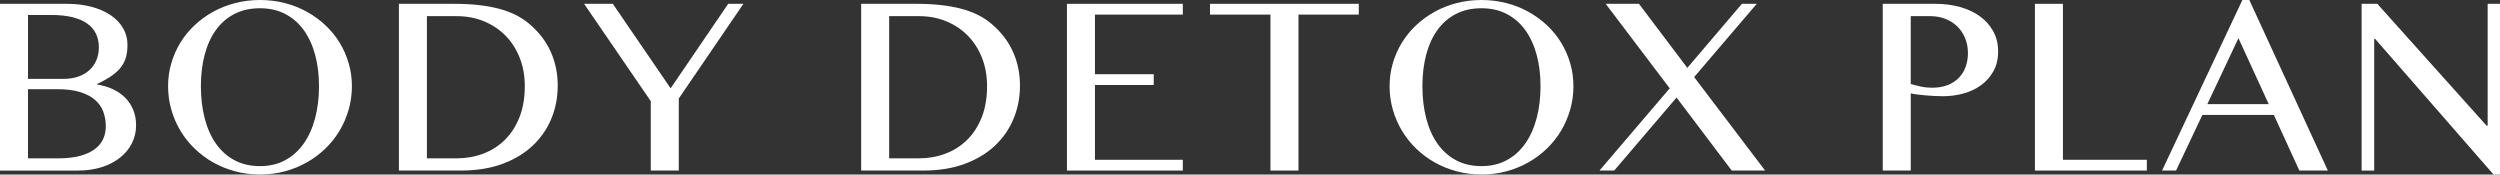
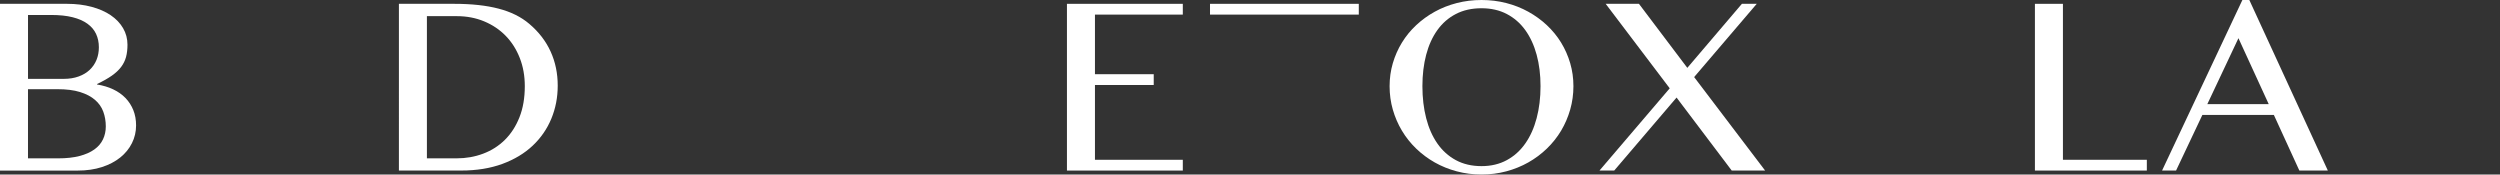
<svg xmlns="http://www.w3.org/2000/svg" id="_レイヤー_2" viewBox="0 0 165.224 11.533">
  <rect x="0" y="0" width="165.224" height="11.533" fill="#333333" stroke="none" />
  <defs>
    <style>.cls-1{fill:#fff;}</style>
  </defs>
  <g id="_レイアウト">
    <path class="cls-1" d="m0,.253h4.438c.585,0,1.123.066,1.614.198.49.131.911.316,1.262.553.351.238.623.522.819.855.195.332.292.698.292,1.099,0,.301-.032.569-.095.807-.064.236-.171.457-.325.661-.153.202-.358.395-.617.577-.258.181-.583.365-.973.549v.032c.39.063.745.169,1.064.32.319.15.591.342.815.574.224.232.396.5.518.802.121.304.182.639.182,1.009,0,.417-.091.807-.273,1.171-.182.365-.44.681-.775.95-.335.269-.74.48-1.214.633-.475.153-1.004.23-1.59.23H0V.253Zm1.851,4.959h2.357c.369,0,.699-.052.989-.158.29-.105.534-.251.732-.439.198-.187.348-.407.451-.661.103-.253.154-.53.154-.829,0-.322-.061-.615-.182-.878-.122-.264-.311-.489-.57-.677-.258-.187-.585-.331-.981-.431-.396-.1-.87-.15-1.424-.15h-1.526v4.223Zm0,5.253h2.001c.538,0,1.005-.051,1.4-.154.396-.102.722-.247.981-.432.258-.184.449-.406.573-.668.124-.261.186-.547.186-.858,0-.348-.056-.672-.166-.973-.111-.3-.293-.56-.546-.778-.253-.22-.583-.392-.989-.519-.406-.127-.905-.189-1.495-.189h-1.946v4.571Z" />
-     <path class="cls-1" d="m17.184,11.533c-.57,0-1.116-.069-1.638-.209-.522-.139-1.007-.336-1.456-.589-.448-.253-.857-.558-1.226-.914-.369-.356-.683-.751-.941-1.183-.259-.432-.459-.896-.601-1.392-.142-.495-.213-1.013-.213-1.55,0-.527.071-1.034.213-1.519.142-.485.343-.939.601-1.361.258-.421.572-.806.941-1.151.369-.345.778-.642,1.226-.889.448-.248.934-.439,1.456-.574.522-.134,1.068-.202,1.638-.202s1.115.067,1.637.202c.522.134,1.007.326,1.455.574.448.248.857.544,1.226.889.369.346.683.73.941,1.151.258.422.458.876.601,1.361.142.485.213.991.213,1.519,0,.533-.071,1.048-.213,1.546-.143.498-.343.964-.601,1.396-.259.432-.572.827-.941,1.183-.369.356-.778.66-1.226.914-.448.253-.934.45-1.455.589-.522.14-1.068.209-1.637.209Zm0-.554c.627,0,1.184-.132,1.669-.395.485-.264.893-.63,1.222-1.1.33-.469.58-1.027.751-1.673.171-.645.257-1.351.257-2.116,0-.754-.085-1.446-.257-2.077-.171-.629-.422-1.172-.751-1.629-.33-.456-.737-.811-1.222-1.064-.485-.254-1.041-.38-1.669-.38-.644,0-1.209.126-1.697.38-.488.252-.895.608-1.222,1.064-.327.456-.574.999-.74,1.629-.166.631-.249,1.323-.249,2.077,0,.765.083,1.47.249,2.116.166.646.413,1.204.74,1.673.327.47.734.836,1.222,1.1.488.263,1.053.395,1.697.395Z" />
    <path class="cls-1" d="m26.363.253h3.663c1.134,0,2.108.105,2.922.317.815.211,1.494.547,2.037,1.011.622.527,1.09,1.135,1.404,1.823.314.689.471,1.441.471,2.259,0,.774-.141,1.502-.423,2.183-.282.68-.694,1.274-1.234,1.783-.54.509-1.207.91-2.001,1.203-.794.292-1.702.439-2.725.439h-4.113V.253Zm1.851,10.212h1.961c.622,0,1.207-.102,1.756-.309.548-.205,1.027-.509,1.436-.913.409-.404.73-.901.965-1.495.235-.593.352-1.278.352-2.053,0-.675-.11-1.296-.332-1.862-.222-.567-.531-1.055-.93-1.464-.398-.409-.873-.727-1.424-.957-.551-.229-1.153-.344-1.807-.344h-1.977v9.397Z" />
-     <path class="cls-1" d="m40.501.253l3.82,5.584,3.805-5.584h1.005l-4.271,6.257v4.762h-1.851v-4.588L38.603.253h1.898Z" />
-     <path class="cls-1" d="m56.913.253h3.663c1.134,0,2.108.105,2.922.317.815.211,1.494.547,2.037,1.011.622.527,1.09,1.135,1.404,1.823.314.689.471,1.441.471,2.259,0,.774-.141,1.502-.423,2.183-.282.68-.694,1.274-1.234,1.783-.54.509-1.207.91-2.001,1.203-.794.292-1.702.439-2.725.439h-4.113V.253Zm1.851,10.212h1.962c.622,0,1.207-.102,1.756-.309.548-.205,1.027-.509,1.436-.913.409-.404.73-.901.965-1.495.235-.593.352-1.278.352-2.053,0-.675-.11-1.296-.332-1.862-.222-.567-.531-1.055-.93-1.464-.398-.409-.873-.727-1.424-.957-.551-.229-1.153-.344-1.807-.344h-1.978v9.397Z" />
    <path class="cls-1" d="m78.171.253v.712h-5.806v3.939h3.884v.713h-3.884v4.943h5.806v.712h-7.657V.253h7.657Z" />
-     <path class="cls-1" d="m89.802.253v.712h-3.987v10.307h-1.851V.965h-3.995V.253h9.832Z" />
+     <path class="cls-1" d="m89.802.253v.712h-3.987h-1.851V.965h-3.995V.253h9.832Z" />
    <path class="cls-1" d="m97.914,11.533c-.57,0-1.116-.069-1.638-.209-.522-.139-1.007-.336-1.456-.589-.448-.253-.857-.558-1.226-.914-.369-.356-.683-.751-.941-1.183-.259-.432-.459-.896-.602-1.392-.142-.495-.213-1.013-.213-1.55,0-.527.071-1.034.213-1.519.143-.485.343-.939.602-1.361.258-.421.572-.806.941-1.151.369-.345.778-.642,1.226-.889.448-.248.934-.439,1.456-.574.522-.134,1.068-.202,1.638-.202s1.115.067,1.637.202c.522.134,1.007.326,1.455.574.448.248.857.544,1.226.889.369.346.683.73.941,1.151.258.422.458.876.601,1.361.142.485.213.991.213,1.519,0,.533-.071,1.048-.213,1.546-.143.498-.343.964-.601,1.396-.259.432-.572.827-.941,1.183-.369.356-.778.66-1.226.914-.448.253-.934.45-1.455.589-.522.14-1.068.209-1.637.209Zm0-.554c.627,0,1.184-.132,1.669-.395.485-.264.893-.63,1.222-1.1.33-.469.58-1.027.751-1.673.171-.645.257-1.351.257-2.116,0-.754-.085-1.446-.257-2.077-.171-.629-.422-1.172-.751-1.629-.33-.456-.737-.811-1.222-1.064-.485-.254-1.041-.38-1.669-.38-.644,0-1.209.126-1.697.38-.488.252-.895.608-1.222,1.064-.327.456-.574.999-.74,1.629-.166.631-.249,1.323-.249,2.077,0,.765.083,1.47.249,2.116.166.646.413,1.204.74,1.673.327.47.734.836,1.222,1.1.488.263,1.053.395,1.697.395Z" />
    <path class="cls-1" d="m106.681,11.272h-.973l4.643-5.435-4.232-5.584h2.199l3.196,4.232,3.607-4.232h.981l-4.137,4.841,4.691,6.178h-2.207l-3.646-4.825-4.121,4.825Z" />
-     <path class="cls-1" d="m124.43.253h3.488c.575,0,1.114.07,1.618.209.503.141.941.345,1.313.614.372.269.666.598.882.988.216.391.324.836.324,1.337s-.104.937-.312,1.309c-.208.372-.482.681-.823.926-.34.245-.727.427-1.163.545-.435.119-.877.177-1.325.177-.19,0-.39-.004-.601-.015-.211-.01-.414-.024-.609-.043-.195-.019-.376-.039-.542-.06-.166-.02-.299-.044-.399-.072v5.103h-1.851V.253Zm1.851,5.3c.206.059.428.114.668.167.24.053.483.078.731.078.401,0,.75-.058,1.048-.177.298-.119.545-.282.743-.491.198-.208.346-.45.443-.727.097-.277.146-.574.146-.89,0-.37-.064-.706-.194-1.01-.129-.302-.304-.56-.526-.771-.221-.211-.482-.373-.783-.49-.3-.116-.622-.174-.965-.174h-1.313v4.485Z" />
    <path class="cls-1" d="m134.487.253h1.851v10.307h5.545v.712h-7.396V.253Z" />
    <path class="cls-1" d="m148.657,0l5.189,11.272h-1.883l-1.685-3.678h-4.723l-1.74,3.678h-.925l5.308-11.272h.459Zm-2.776,6.882h4.058l-2.001-4.359-2.057,4.359Z" />
-     <path class="cls-1" d="m156.08.253h1.036l7.222,8.053h.071V.253h.814v11.28h-.427l-7.823-8.961h-.064v8.701h-.83V.253Z" />
  </g>
</svg>